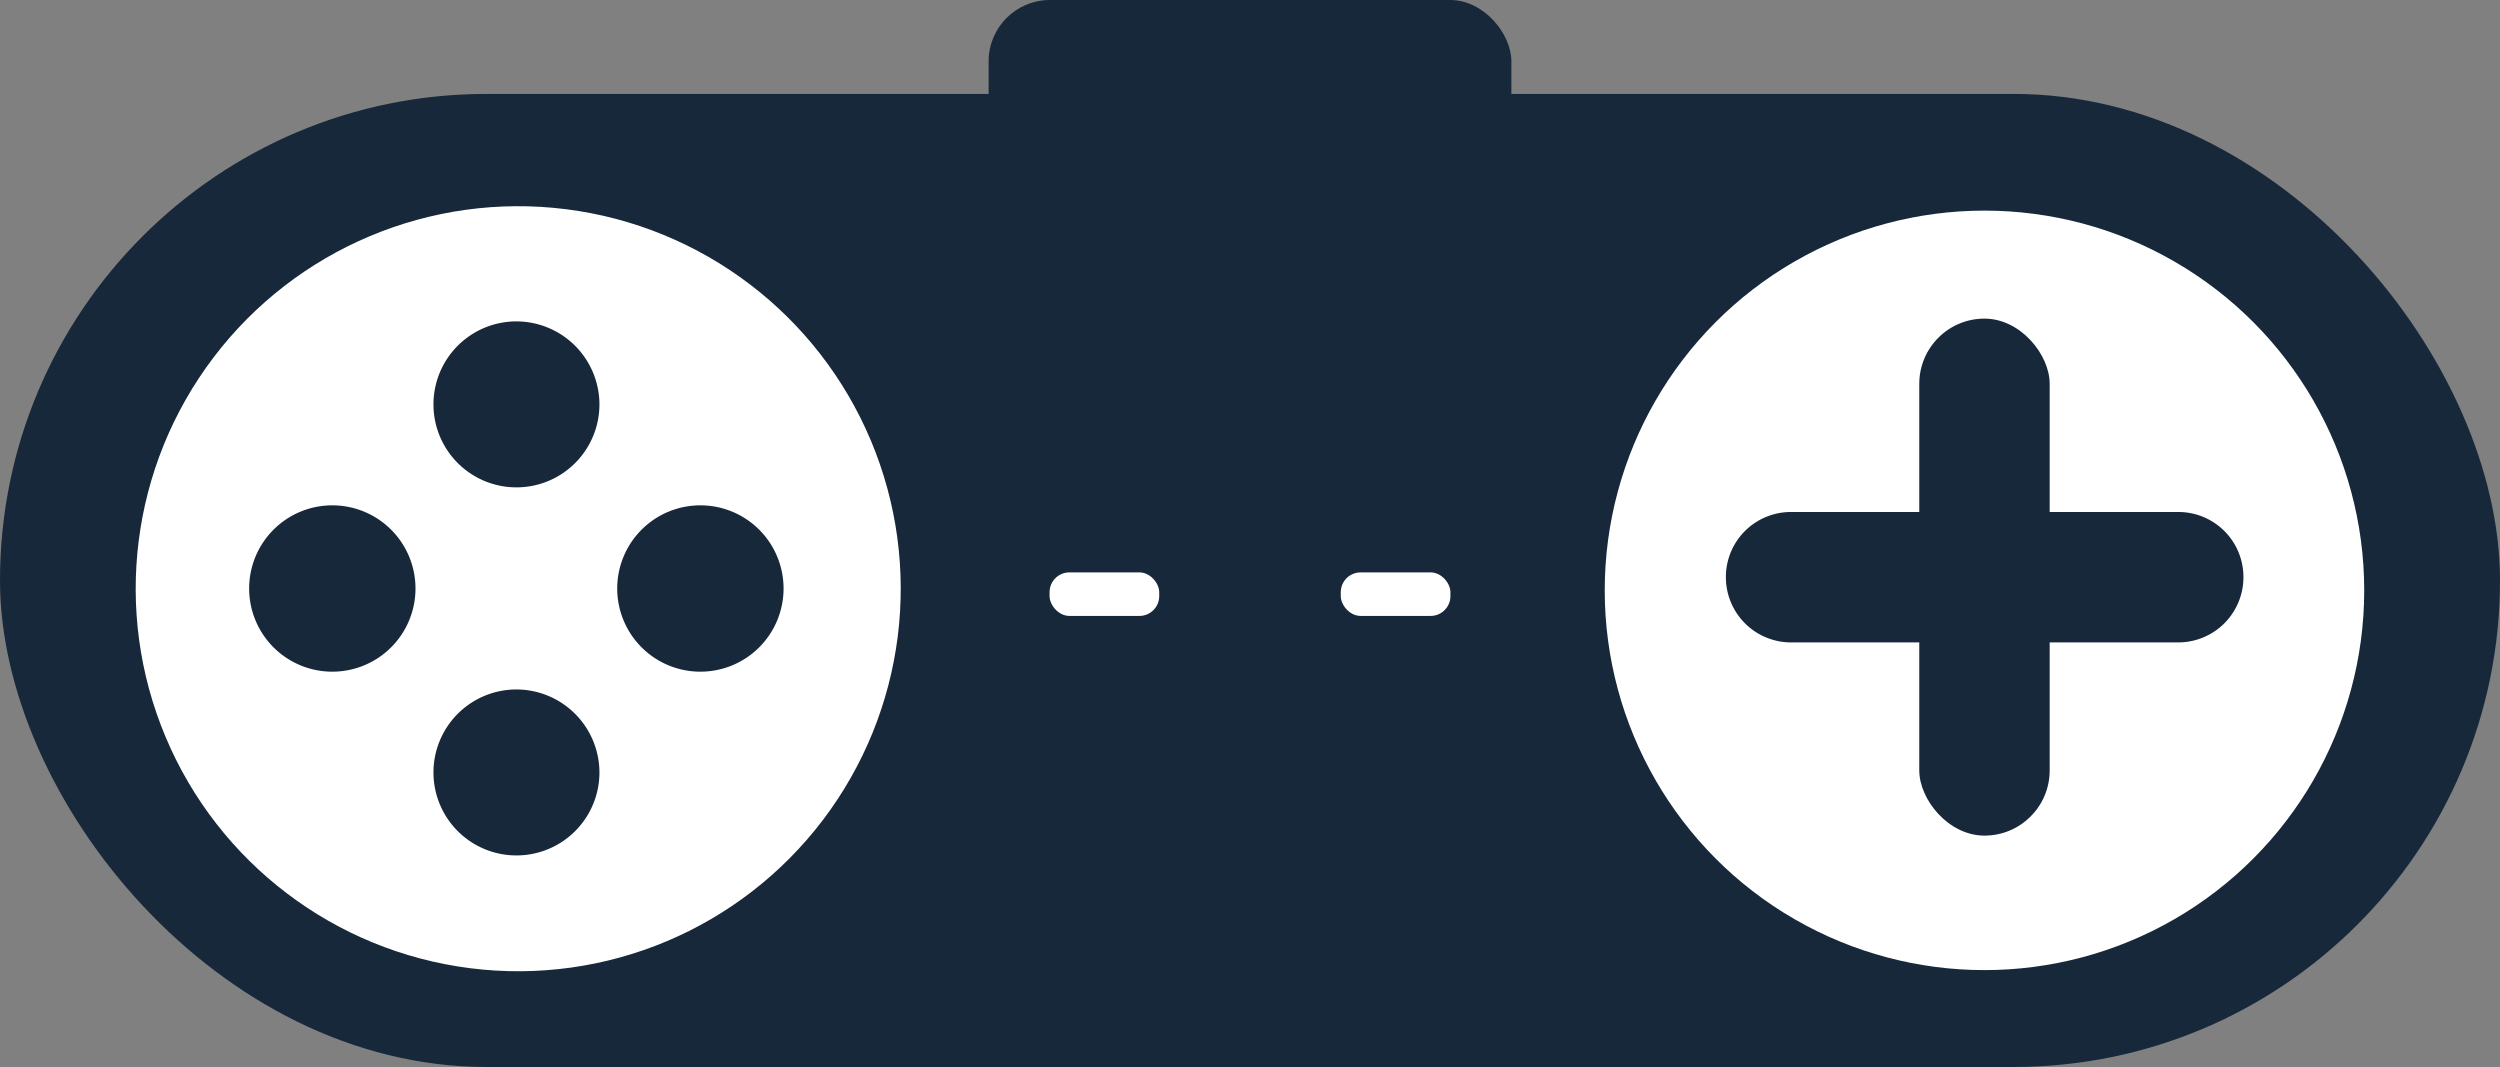
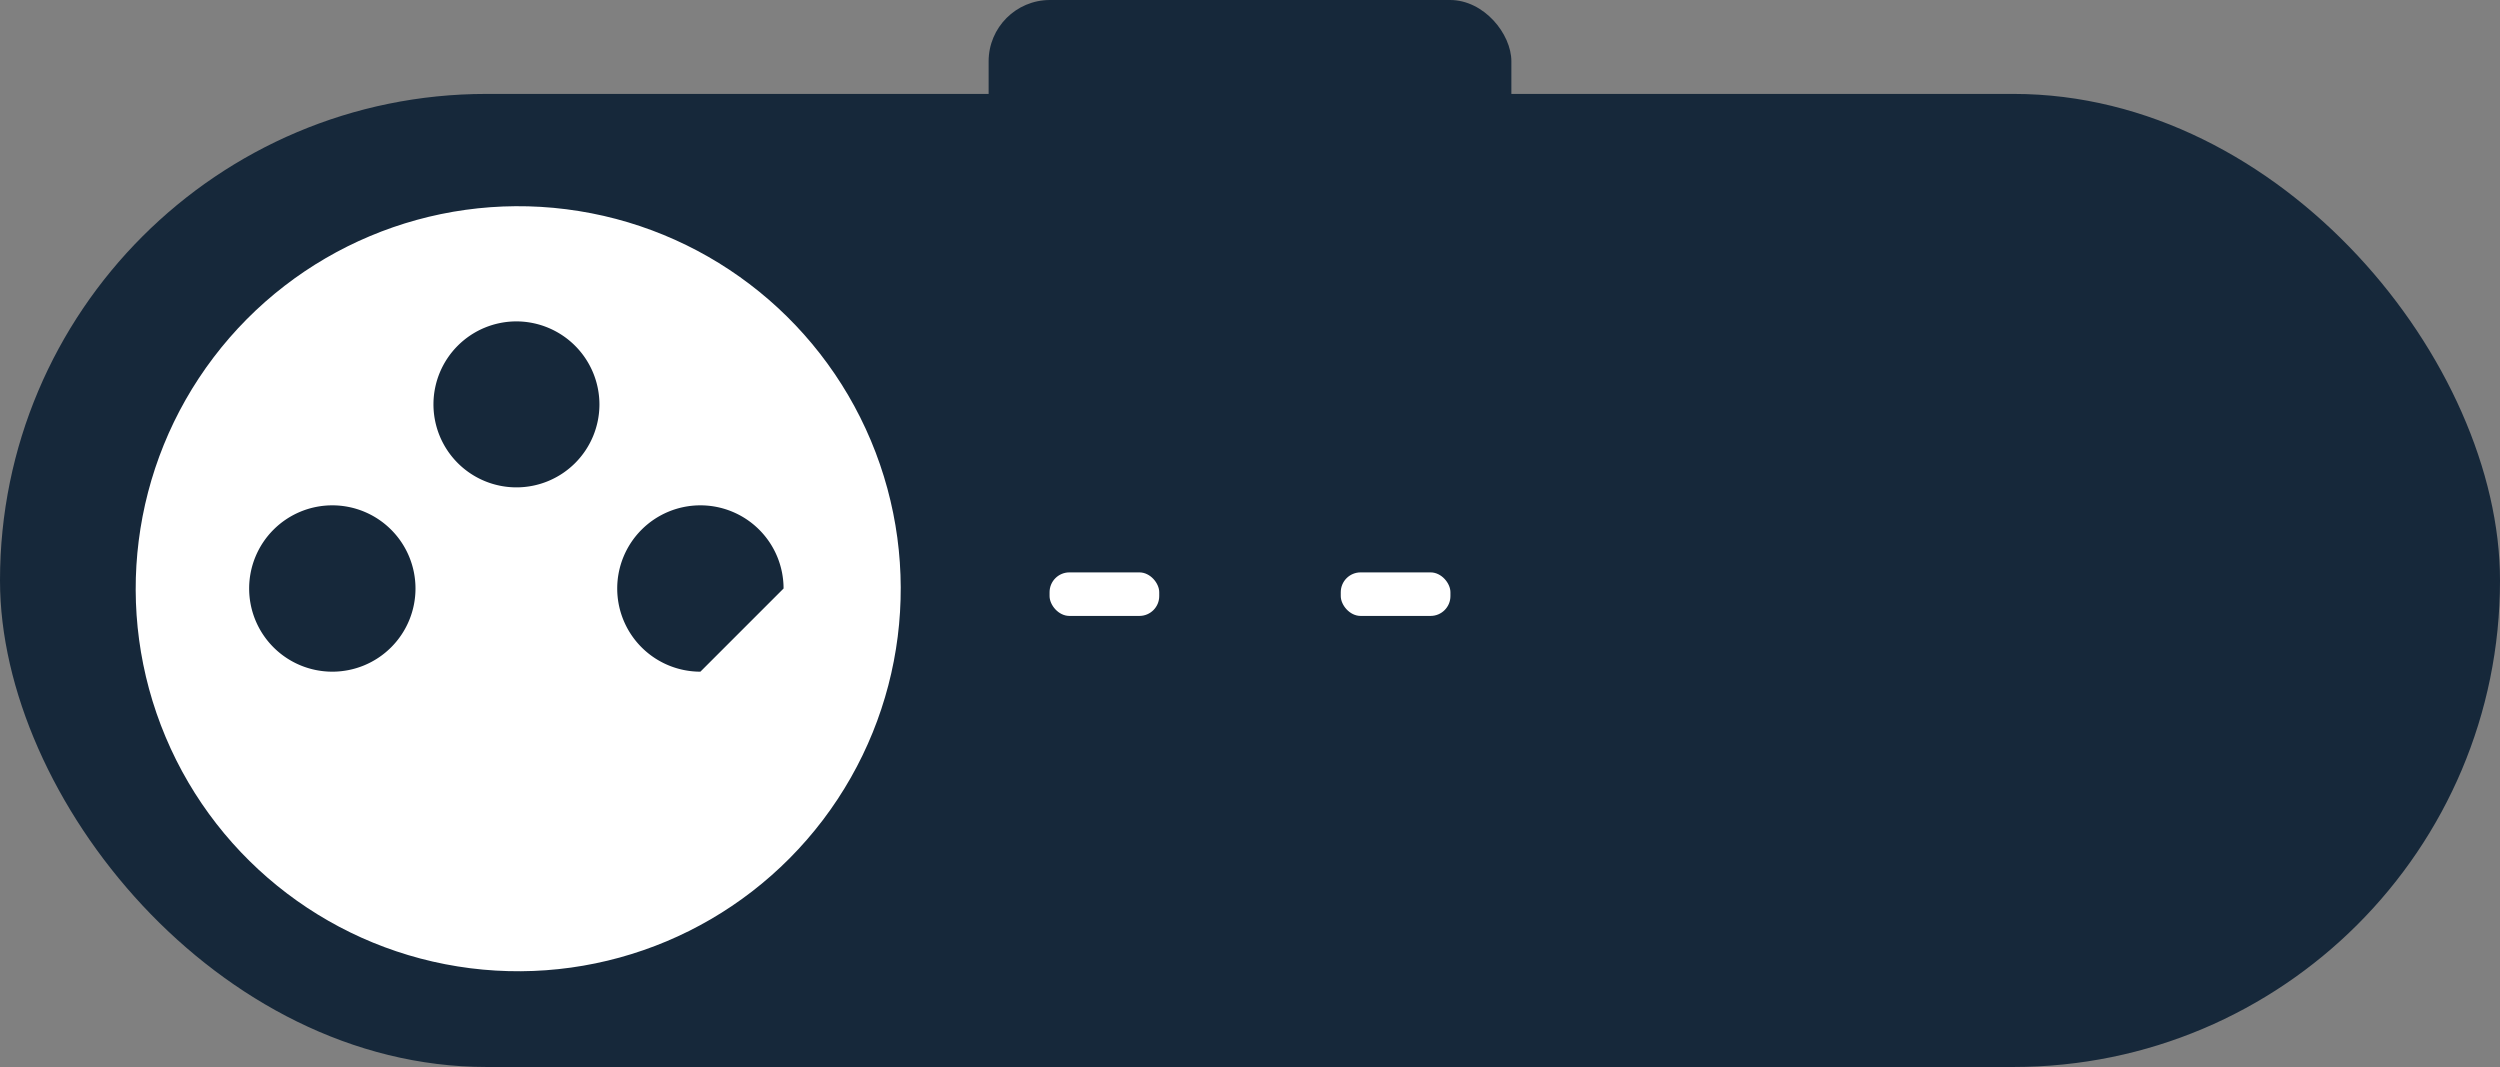
<svg xmlns="http://www.w3.org/2000/svg" id="Layer_2" data-name="Layer 2" viewBox="0 0 134.96 57.6">
  <rect x="0" y="0" width="134.96" height="57.6" fill="#808080" stroke="none" />
  <defs>
    <style>.cls-1{fill:#16283a;}.cls-2{fill:#fff;}</style>
  </defs>
  <rect class="cls-1" y="5.07" width="134.96" height="52.53" rx="26.26" />
  <circle class="cls-2" cx="322.39" cy="388" r="20.65" transform="translate(-419.58 -200.97) rotate(-22.8)" />
  <path class="cls-1" d="M326.77,378.07a4.48,4.48,0,1,1-4.48-4.49A4.49,4.49,0,0,1,326.77,378.07Z" transform="translate(-294.41 -356.23)" />
-   <path class="cls-1" d="M326.77,397.94a4.48,4.48,0,1,1-4.48-4.49A4.49,4.49,0,0,1,326.77,397.94Z" transform="translate(-294.41 -356.23)" />
-   <path class="cls-1" d="M332.22,392.49a4.49,4.49,0,1,1,4.49-4.49A4.49,4.49,0,0,1,332.22,392.49Z" transform="translate(-294.41 -356.23)" />
+   <path class="cls-1" d="M332.22,392.49a4.49,4.49,0,1,1,4.49-4.49Z" transform="translate(-294.41 -356.23)" />
  <path class="cls-1" d="M312.35,392.49a4.49,4.49,0,1,1,4.49-4.49A4.49,4.49,0,0,1,312.35,392.49Z" transform="translate(-294.41 -356.23)" />
-   <circle class="cls-2" cx="107.13" cy="31.87" r="20.5" />
  <rect class="cls-1" x="103.61" y="17.2" width="7.04" height="27.91" rx="3.52" />
  <path class="cls-1" d="M387.58,387.39h0a3.51,3.51,0,0,1,3.52-3.52H412a3.51,3.51,0,0,1,3.52,3.52h0a3.52,3.52,0,0,1-3.52,3.52H391.1A3.52,3.52,0,0,1,387.58,387.39Z" transform="translate(-294.41 -356.23)" />
  <rect class="cls-1" x="53.37" width="28.22" height="11.05" rx="3.31" />
  <rect class="cls-2" x="56.66" y="30.9" width="5.92" height="2.35" rx="1.07" />
  <rect class="cls-2" x="72.38" y="30.9" width="5.92" height="2.35" rx="1.07" />
</svg>